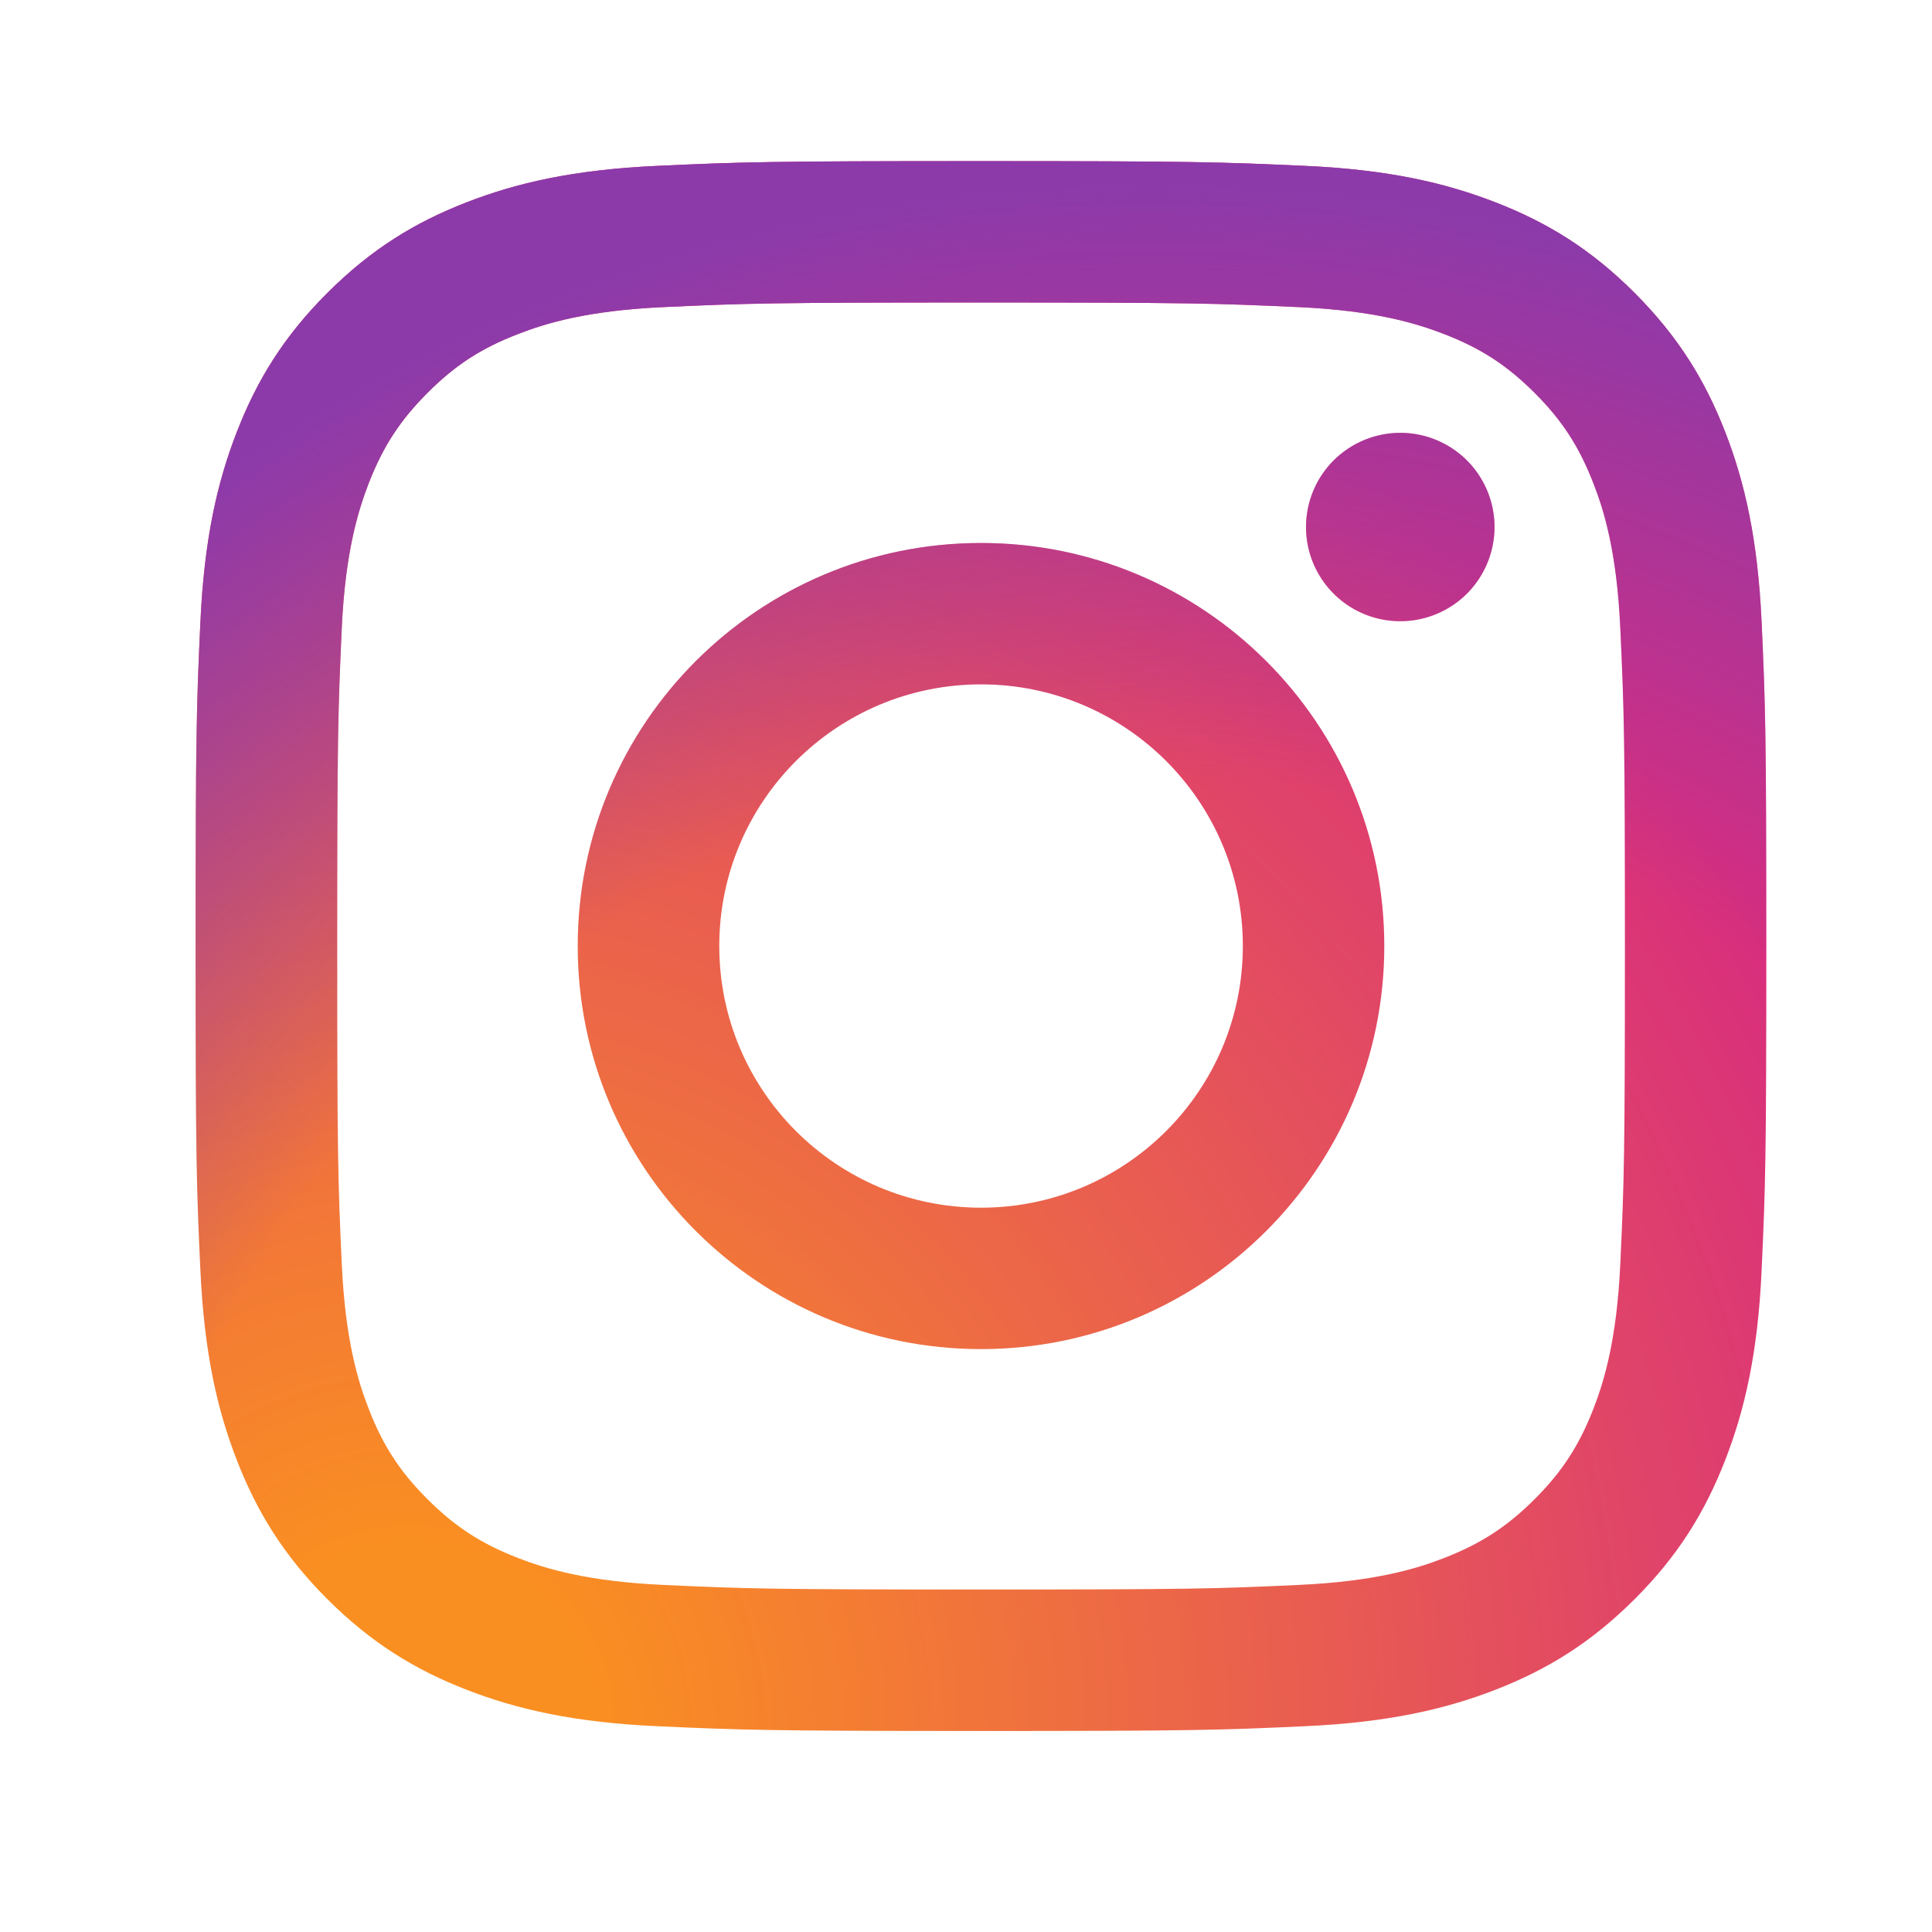
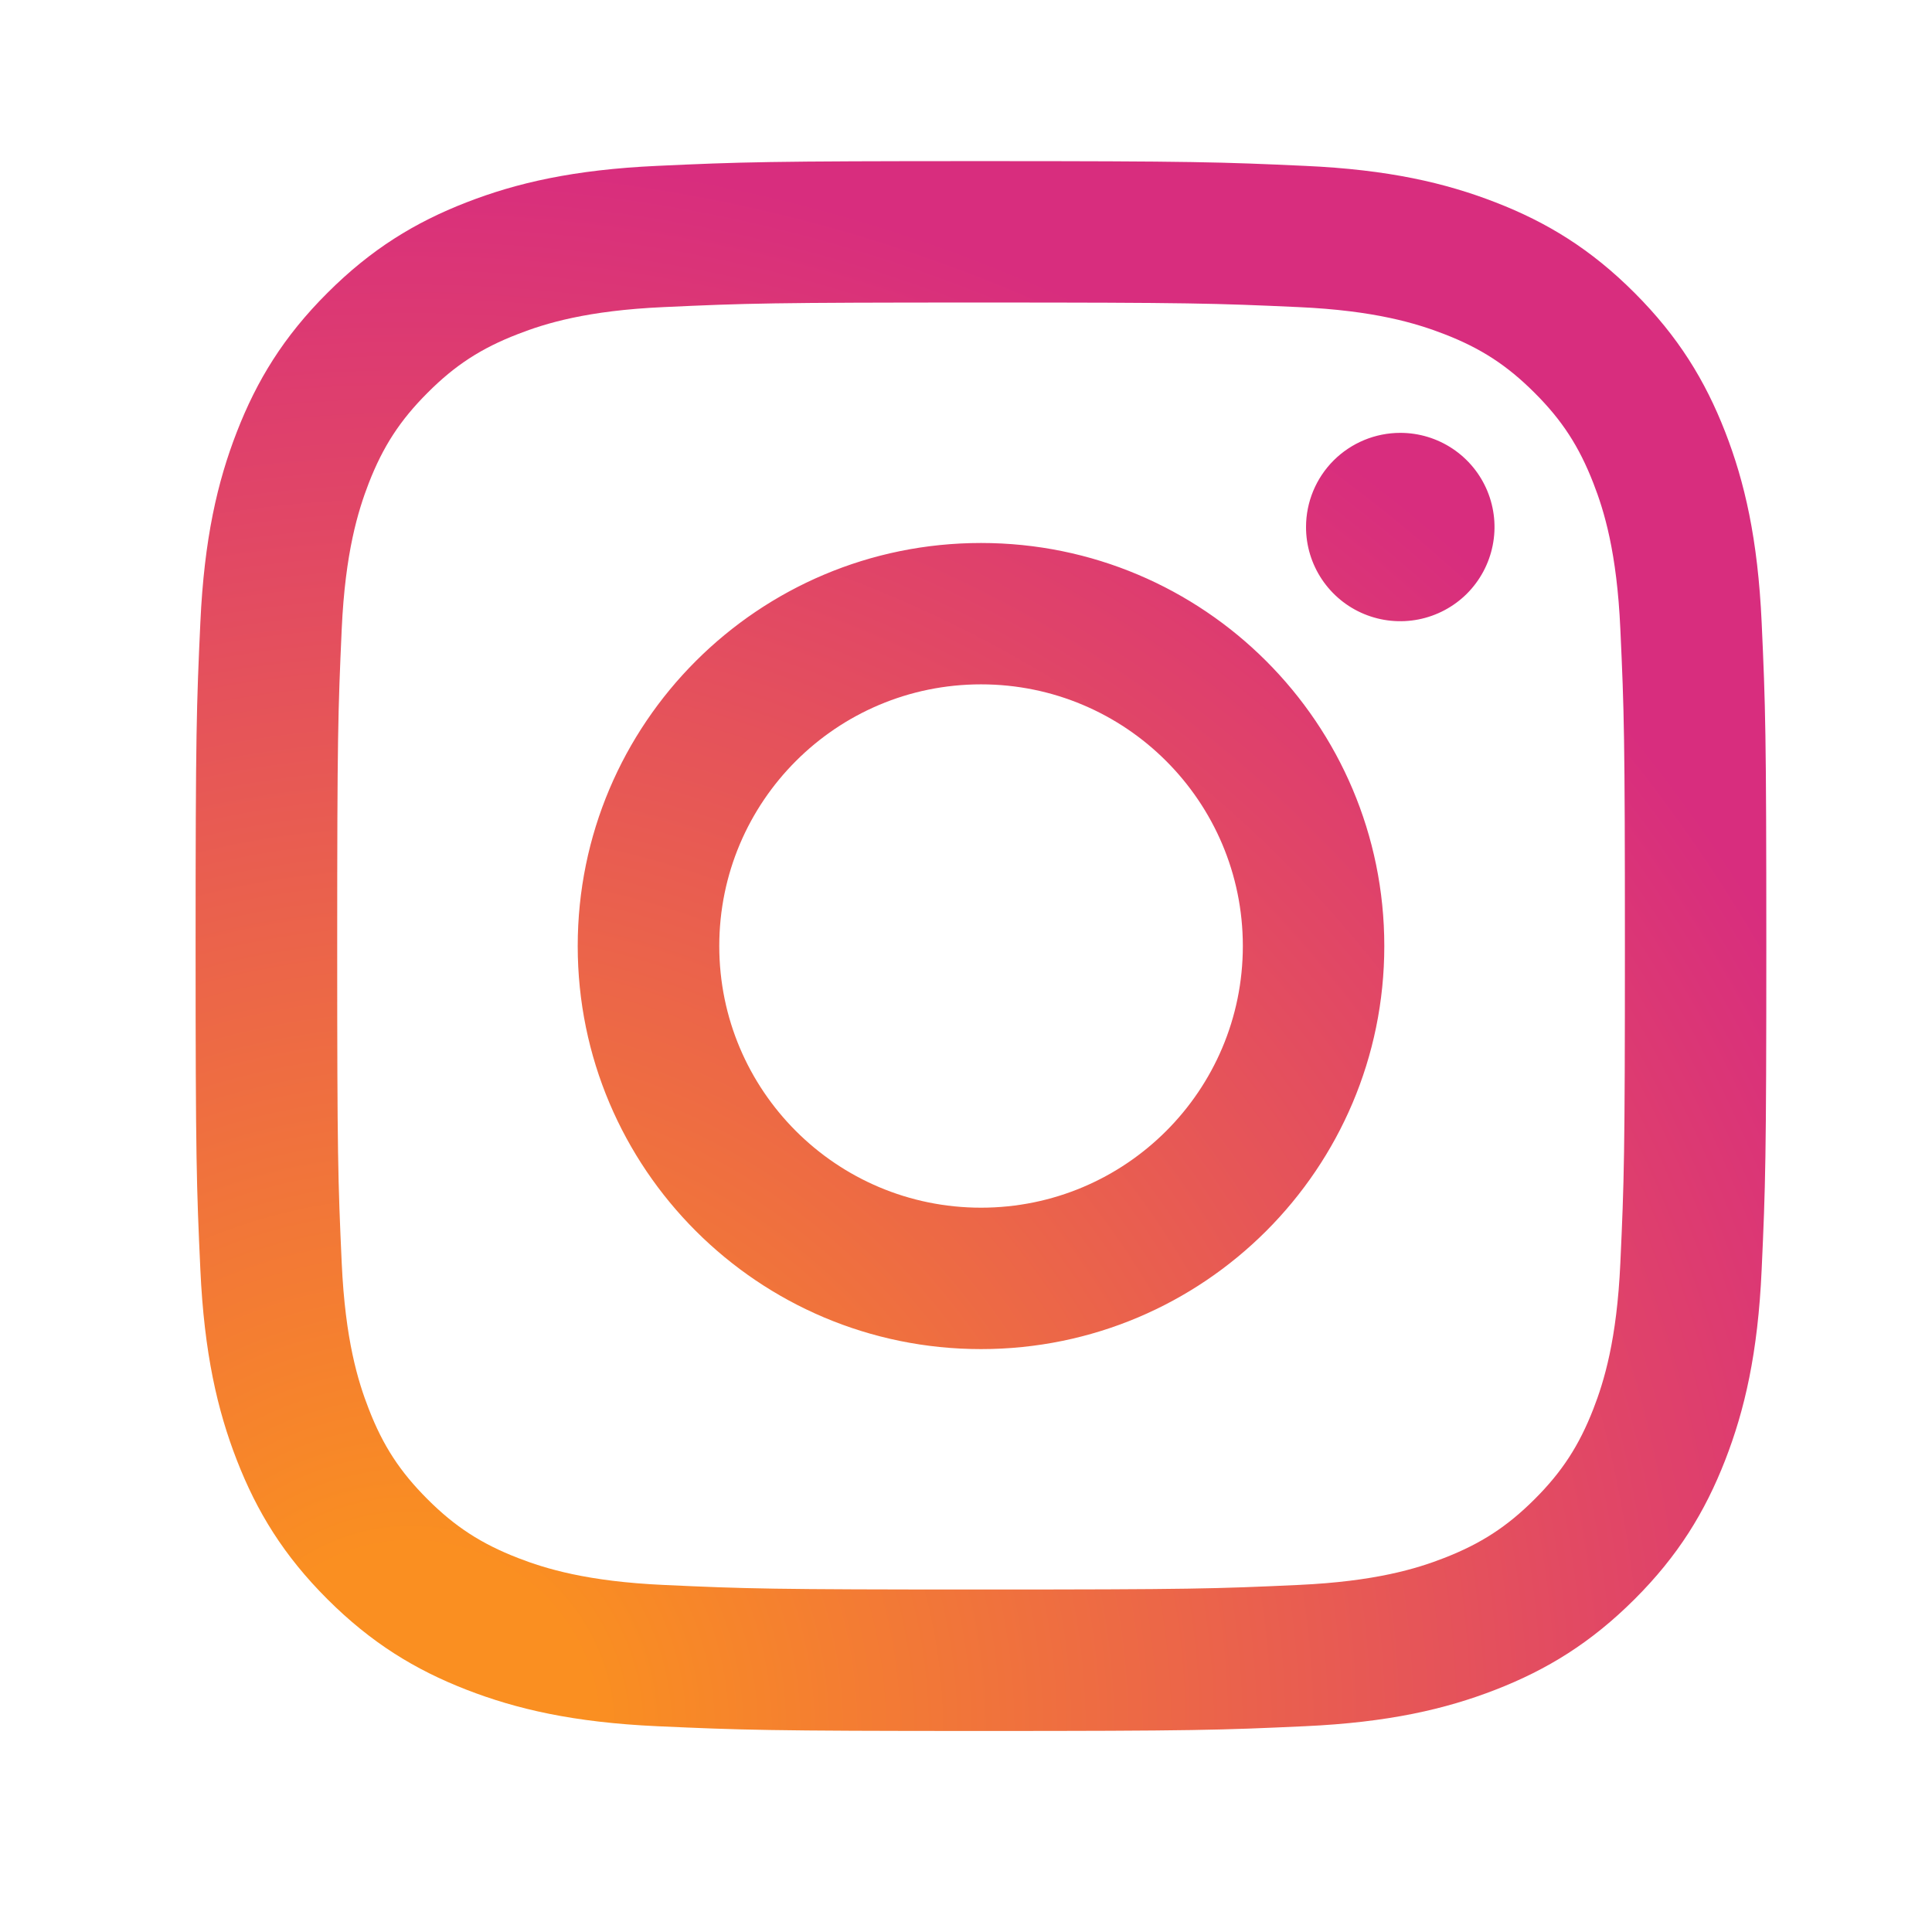
<svg xmlns="http://www.w3.org/2000/svg" width="41" height="41" viewBox="0 0 41 41" fill="none">
  <path d="M15.264 20.076C15.264 17.01 17.75 14.523 20.819 14.523C23.887 14.523 26.375 17.01 26.375 20.076C26.375 23.143 23.887 25.629 20.819 25.629C17.75 25.629 15.264 23.143 15.264 20.076ZM12.26 20.076C12.26 24.8 16.092 28.63 20.819 28.63C25.545 28.63 29.377 24.8 29.377 20.076C29.377 15.352 25.545 11.523 20.819 11.523C16.092 11.523 12.26 15.352 12.26 20.076ZM27.716 11.184C27.715 11.579 27.833 11.966 28.052 12.294C28.272 12.623 28.584 12.88 28.95 13.031C29.315 13.182 29.717 13.222 30.105 13.145C30.493 13.068 30.85 12.878 31.13 12.599C31.409 12.319 31.6 11.963 31.677 11.575C31.755 11.188 31.715 10.786 31.564 10.42C31.413 10.055 31.157 9.743 30.828 9.523C30.499 9.303 30.112 9.186 29.717 9.186C29.186 9.186 28.677 9.397 28.302 9.771C27.927 10.146 27.716 10.654 27.716 11.184ZM14.085 33.635C12.46 33.561 11.577 33.29 10.99 33.062C10.211 32.759 9.656 32.399 9.073 31.816C8.489 31.233 8.127 30.679 7.826 29.901C7.597 29.315 7.326 28.432 7.252 26.808C7.172 25.052 7.156 24.525 7.156 20.076C7.156 15.628 7.173 15.102 7.252 13.345C7.326 11.721 7.599 10.84 7.826 10.252C8.129 9.474 8.49 8.919 9.073 8.336C9.655 7.752 10.21 7.391 10.99 7.09C11.576 6.861 12.46 6.59 14.085 6.517C15.842 6.436 16.369 6.42 20.819 6.42C25.267 6.42 25.796 6.437 27.554 6.517C29.179 6.59 30.061 6.863 30.649 7.09C31.427 7.391 31.983 7.753 32.566 8.336C33.15 8.918 33.51 9.474 33.813 10.252C34.042 10.838 34.313 11.721 34.386 13.345C34.467 15.102 34.483 15.628 34.483 20.076C34.483 24.525 34.467 25.051 34.386 26.808C34.312 28.432 34.041 29.315 33.813 29.901C33.51 30.679 33.149 31.234 32.566 31.816C31.983 32.398 31.427 32.759 30.649 33.062C30.063 33.291 29.179 33.561 27.554 33.635C25.797 33.716 25.27 33.732 20.819 33.732C16.367 33.732 15.841 33.716 14.085 33.635ZM13.947 3.52C12.172 3.601 10.96 3.882 9.901 4.294C8.805 4.719 7.876 5.289 6.949 6.215C6.021 7.14 5.452 8.07 5.026 9.166C4.614 10.225 4.333 11.435 4.252 13.209C4.17 14.985 4.151 15.553 4.151 20.076C4.151 24.6 4.17 25.168 4.252 26.944C4.333 28.717 4.614 29.928 5.026 30.987C5.452 32.082 6.021 33.012 6.949 33.938C7.876 34.863 8.805 35.433 9.901 35.859C10.962 36.271 12.172 36.552 13.947 36.633C15.725 36.713 16.292 36.734 20.819 36.734C25.345 36.734 25.913 36.715 27.69 36.633C29.465 36.552 30.676 36.271 31.736 35.859C32.832 35.433 33.761 34.863 34.688 33.938C35.616 33.012 36.184 32.082 36.611 30.987C37.023 29.928 37.306 28.717 37.385 26.944C37.466 25.166 37.484 24.6 37.484 20.076C37.484 15.553 37.466 14.985 37.385 13.209C37.304 11.435 37.023 10.224 36.611 9.166C36.184 8.07 35.614 7.142 34.688 6.215C33.762 5.288 32.832 4.719 31.737 4.294C30.676 3.882 29.465 3.599 27.692 3.52C25.914 3.439 25.346 3.419 20.82 3.419C16.294 3.419 15.725 3.438 13.947 3.52Z" fill="url(#paint0_radial_610_3322)" />
-   <path d="M15.264 20.076C15.264 17.01 17.75 14.523 20.819 14.523C23.887 14.523 26.375 17.01 26.375 20.076C26.375 23.143 23.887 25.629 20.819 25.629C17.75 25.629 15.264 23.143 15.264 20.076ZM12.26 20.076C12.26 24.8 16.092 28.63 20.819 28.63C25.545 28.63 29.377 24.8 29.377 20.076C29.377 15.352 25.545 11.523 20.819 11.523C16.092 11.523 12.26 15.352 12.26 20.076ZM27.716 11.184C27.715 11.579 27.833 11.966 28.052 12.294C28.272 12.623 28.584 12.88 28.95 13.031C29.315 13.182 29.717 13.222 30.105 13.145C30.493 13.068 30.85 12.878 31.13 12.599C31.409 12.319 31.6 11.963 31.677 11.575C31.755 11.188 31.715 10.786 31.564 10.42C31.413 10.055 31.157 9.743 30.828 9.523C30.499 9.303 30.112 9.186 29.717 9.186C29.186 9.186 28.677 9.397 28.302 9.771C27.927 10.146 27.716 10.654 27.716 11.184ZM14.085 33.635C12.46 33.561 11.577 33.29 10.99 33.062C10.211 32.759 9.656 32.399 9.073 31.816C8.489 31.233 8.127 30.679 7.826 29.901C7.597 29.315 7.326 28.432 7.252 26.808C7.172 25.052 7.156 24.525 7.156 20.076C7.156 15.628 7.173 15.102 7.252 13.345C7.326 11.721 7.599 10.84 7.826 10.252C8.129 9.474 8.49 8.919 9.073 8.336C9.655 7.752 10.21 7.391 10.99 7.09C11.576 6.861 12.46 6.59 14.085 6.517C15.842 6.436 16.369 6.42 20.819 6.42C25.267 6.42 25.796 6.437 27.554 6.517C29.179 6.59 30.061 6.863 30.649 7.09C31.427 7.391 31.983 7.753 32.566 8.336C33.15 8.918 33.51 9.474 33.813 10.252C34.042 10.838 34.313 11.721 34.386 13.345C34.467 15.102 34.483 15.628 34.483 20.076C34.483 24.525 34.467 25.051 34.386 26.808C34.312 28.432 34.041 29.315 33.813 29.901C33.51 30.679 33.149 31.234 32.566 31.816C31.983 32.398 31.427 32.759 30.649 33.062C30.063 33.291 29.179 33.561 27.554 33.635C25.797 33.716 25.27 33.732 20.819 33.732C16.367 33.732 15.841 33.716 14.085 33.635ZM13.947 3.52C12.172 3.601 10.96 3.882 9.901 4.294C8.805 4.719 7.876 5.289 6.949 6.215C6.021 7.14 5.452 8.07 5.026 9.166C4.614 10.225 4.333 11.435 4.252 13.209C4.17 14.985 4.151 15.553 4.151 20.076C4.151 24.6 4.17 25.168 4.252 26.944C4.333 28.717 4.614 29.928 5.026 30.987C5.452 32.082 6.021 33.012 6.949 33.938C7.876 34.863 8.805 35.433 9.901 35.859C10.962 36.271 12.172 36.552 13.947 36.633C15.725 36.713 16.292 36.734 20.819 36.734C25.345 36.734 25.913 36.715 27.69 36.633C29.465 36.552 30.676 36.271 31.736 35.859C32.832 35.433 33.761 34.863 34.688 33.938C35.616 33.012 36.184 32.082 36.611 30.987C37.023 29.928 37.306 28.717 37.385 26.944C37.466 25.166 37.484 24.6 37.484 20.076C37.484 15.553 37.466 14.985 37.385 13.209C37.304 11.435 37.023 10.224 36.611 9.166C36.184 8.07 35.614 7.142 34.688 6.215C33.762 5.288 32.832 4.719 31.737 4.294C30.676 3.882 29.465 3.599 27.692 3.52C25.914 3.439 25.346 3.419 20.82 3.419C16.294 3.419 15.725 3.438 13.947 3.52Z" fill="url(#paint1_radial_610_3322)" />
  <defs>
    <radialGradient id="paint0_radial_610_3322" cx="0" cy="0" r="1" gradientUnits="userSpaceOnUse" gradientTransform="translate(8.58 36.891) scale(43.516 43.489)">
      <stop offset="0.09" stop-color="#FA8F21" />
      <stop offset="0.78" stop-color="#D82D7E" />
    </radialGradient>
    <radialGradient id="paint1_radial_610_3322" cx="0" cy="0" r="1" gradientUnits="userSpaceOnUse" gradientTransform="translate(24.367 38.383) scale(34.296 34.276)">
      <stop offset="0.64" stop-color="#8C3AAA" stop-opacity="0" />
      <stop offset="1" stop-color="#8C3AAA" />
    </radialGradient>
  </defs>
</svg>